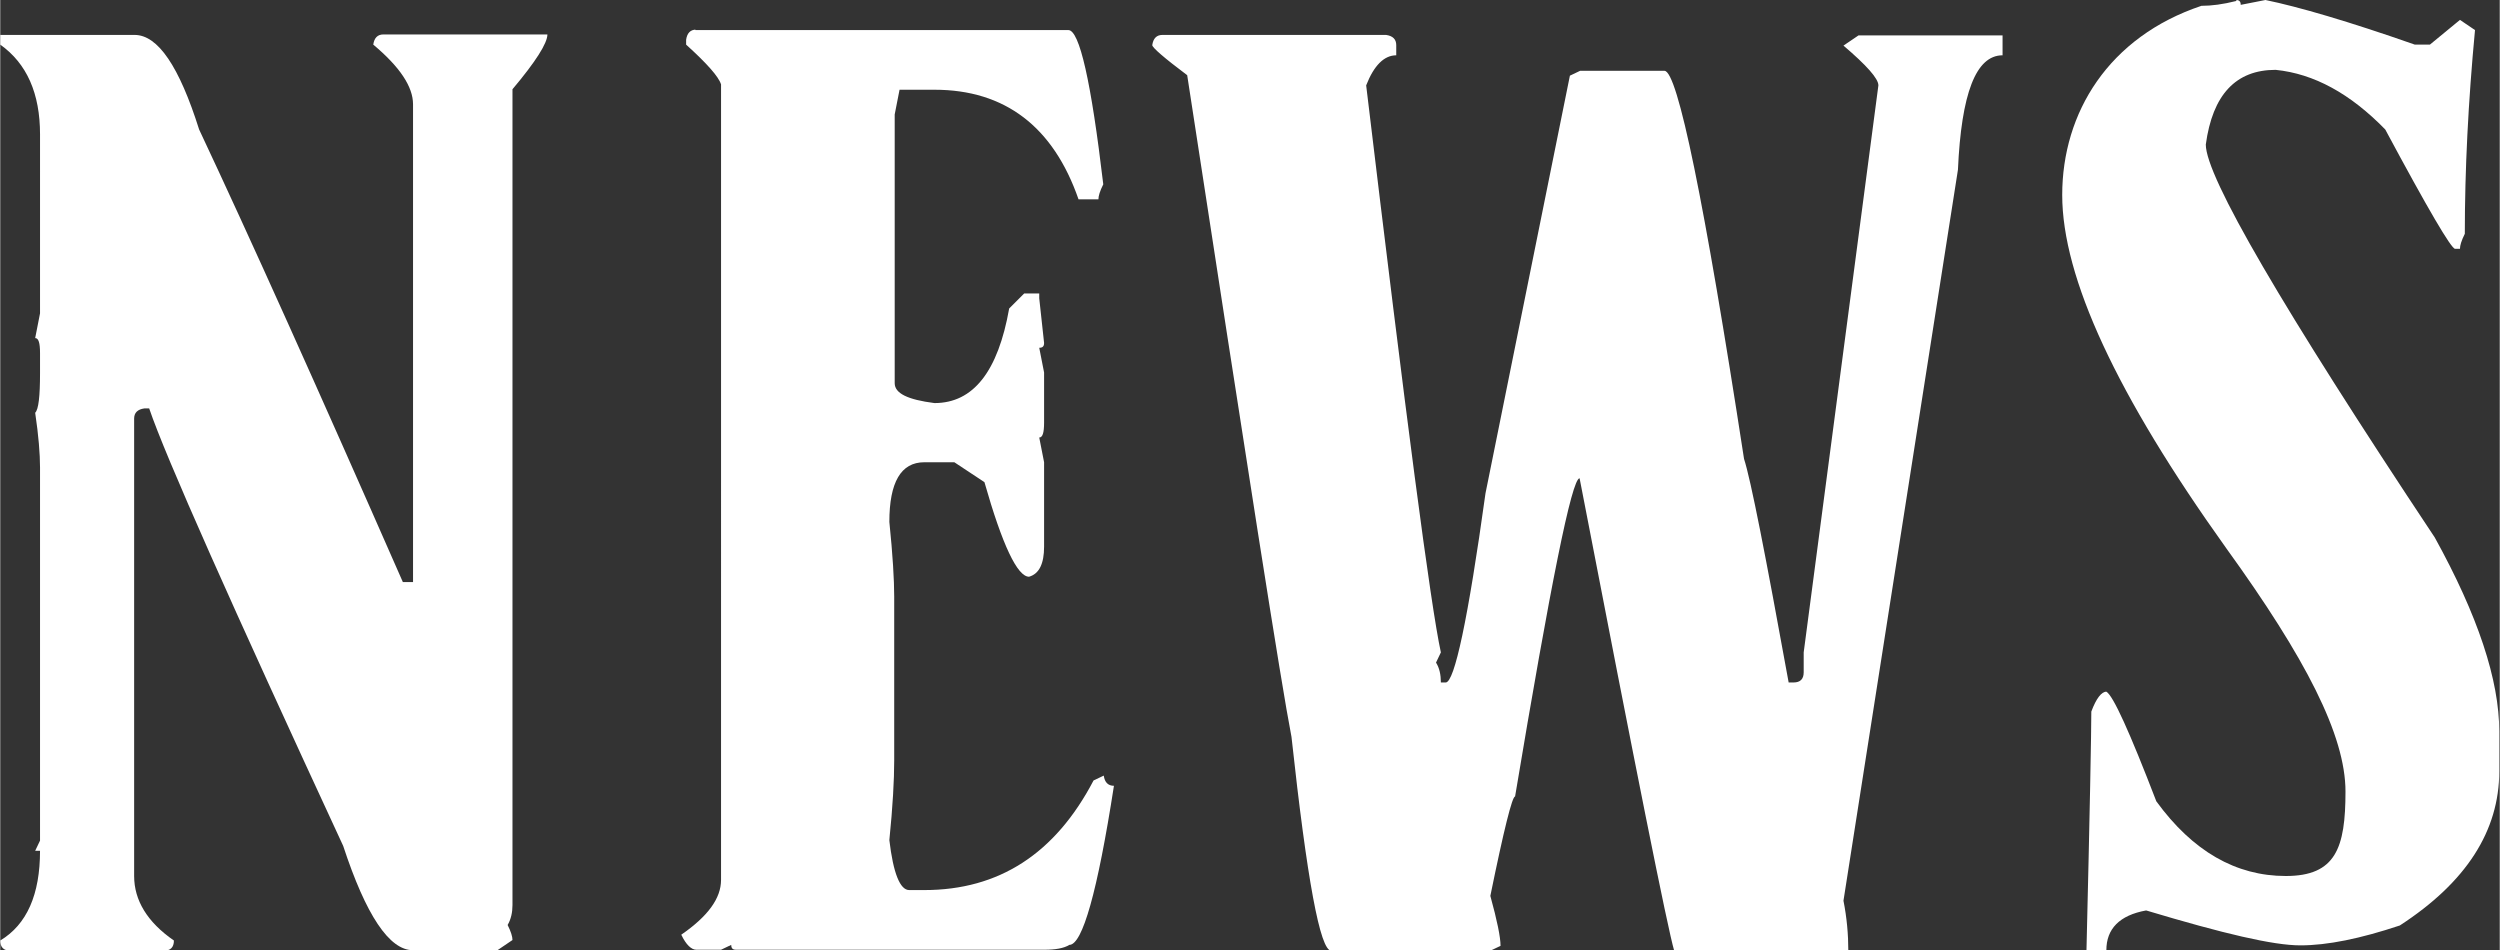
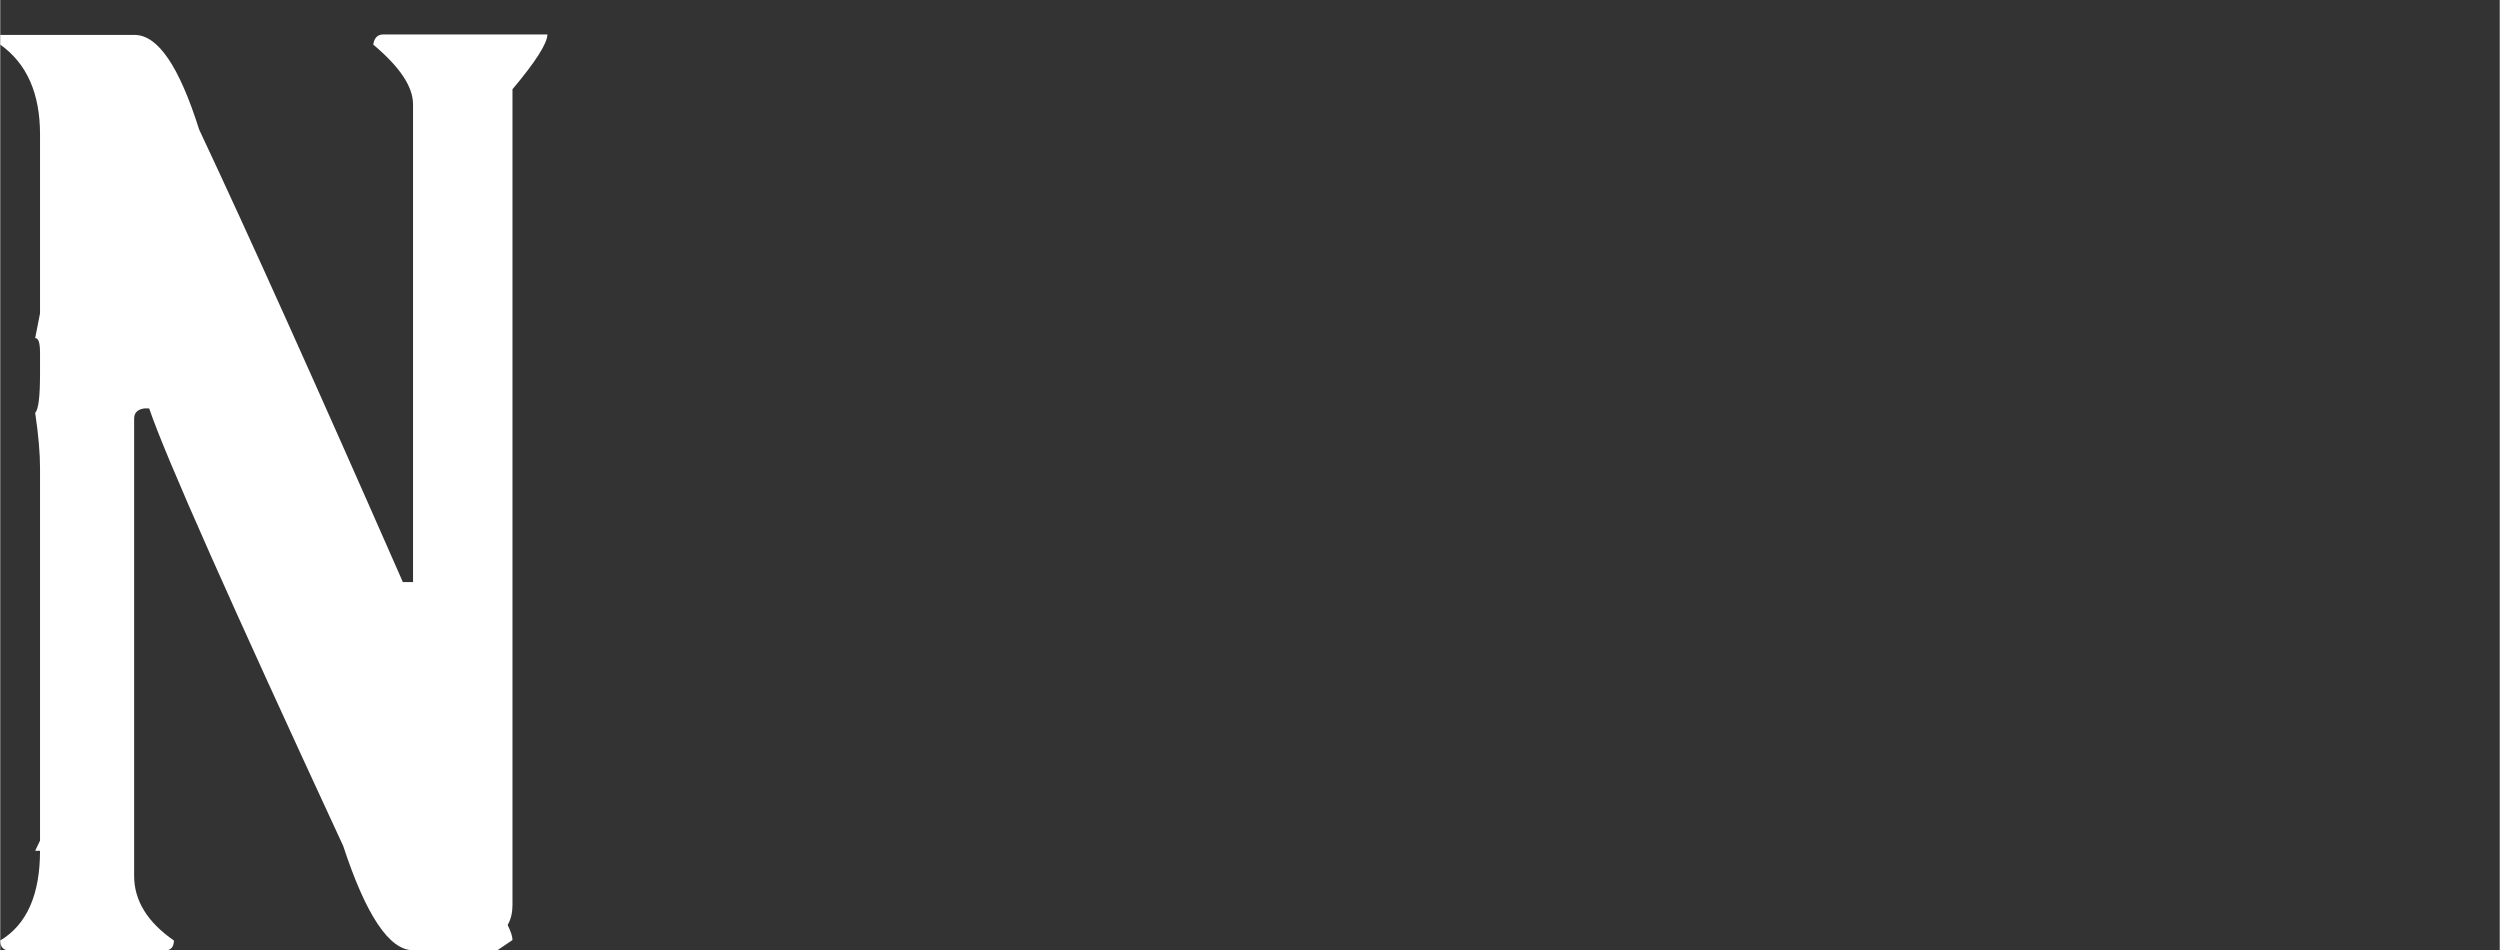
<svg xmlns="http://www.w3.org/2000/svg" id="_レイヤー_1" width="181.8mm" height="69.1mm" version="1.1" viewBox="0 0 515.3 195.9">
  <rect x="0" y="0" width="515.3" height="195.9" fill="#333333" stroke="none" />
  <defs>
    <style>
      .st0 {
        fill: #fff;
      }
    </style>
  </defs>
  <path class="st0" d="M0,7.2h27.7c4.8,0,9.2,6.5,13.3,19.5,10.3,21.9,24.3,53,42,93.3h2.1V21.5c0-3.6-2.7-7.7-8.2-12.3.2-1.4.9-2.1,2.1-2.1h33.8c0,1.8-2.4,5.6-7.2,11.3v168.2c0,1.5-.3,2.9-1,4.1.7,1.4,1,2.4,1,3.1l-3.1,2.1h-17.4c-4.9,0-9.7-7.2-14.4-21.5-23.2-50.1-36.6-80.2-40-90.2h-1c-1.4.2-2.1.9-2.1,2.1v94.3c0,5,2.7,9.5,8.2,13.3,0,1.4-.7,2.1-2.1,2.1H2.1c-1.4,0-2.1-.7-2.1-2.1,5.5-3.3,8.2-9.5,8.2-18.5h-1l1-2.1v-76.9c0-2.8-.3-6.6-1-11.3.7-.7,1-3.4,1-8.2v-4.1c0-2.1-.3-3.1-1-3.1l1-5.1V27.7c0-8.4-2.7-14.6-8.2-18.5v-2.1h0Z" />
-   <path class="st0" d="M143.3,6.2h76.9c2.3,0,4.7,10.6,7.2,31.8-.7,1.4-1,2.4-1,3.1h-4.1c-5.2-15-15.2-22.6-29.7-22.6h-7.2l-1,5.1v55.4c0,2.1,2.7,3.4,8.2,4.1,8,0,13.1-6.5,15.4-19.5l3.1-3.1h3.1v1l1,9.2c0,.7-.3,1-1,1l1,5.1v10.3c0,2.1-.3,3.1-1,3.1l1,5.1v17.4c0,3.5-1,5.6-3.1,6.2-2.4,0-5.5-6.5-9.2-19.5l-6.2-4.1h-6.2c-4.8,0-7.2,4.1-7.2,12.3.7,6.8,1,12,1,15.4v33.8c0,4-.3,9.5-1,16.4.8,6.8,2.2,10.3,4.1,10.3h3.1c15.4,0,27-7.5,34.9-22.6l2.1-1c.2,1.4.9,2.1,2.1,2.1-3.4,21.9-6.5,32.8-9.2,32.8-1.1.7-2.9,1-5.1,1h-63.6c-.7,0-1-.3-1-1l-2.1,1h-5.1c-1,0-2.1-1-3.1-3.1,5.5-3.8,8.2-7.5,8.2-11.3V17.4c-.5-1.6-2.9-4.3-7.2-8.2v-1c.2-1.4.9-2.1,2.1-2.1h-.2Z" />
-   <path class="st0" d="M239.6,7.2h46.1c1.4.2,2.1.9,2.1,2.1v2.1c-2.5,0-4.6,2.1-6.2,6.2,8.2,68.4,13.3,107.3,15.4,116.9l-1,2.1c.7,1.1,1,2.5,1,4.1h1c1.8,0,4.6-13,8.2-39l17.4-86.1,2.1-1h17.4c2.7,0,8.2,26.7,16.4,80,1.4,4.3,4.4,19.7,9.2,46.1h1c1.4,0,2.1-.7,2.1-2.1v-4.1l15.4-116.9c0-1.4-2.4-4.1-7.2-8.2l3.1-2.1h29.7v4.1c-5.5,0-8.5,7.9-9.2,23.6l-23.6,150.7c.7,3.5,1,7,1,10.3h-35.9c-1.4-4.8-7.9-37.3-19.5-97.4-1.6,0-6,21.9-13.3,65.6-.6,0-2.3,6.8-5.1,20.5,1.4,5.1,2.1,8.5,2.1,10.3l-2.1,1h-32.8c-2.3,0-5-14.7-8.2-44.1-2.1-10.7-9.2-56.2-21.5-136.4-4.8-3.6-7.2-5.7-7.2-6.2.2-1.4.9-2.1,2.1-2.1h0Z" />
-   <path class="st0" d="M460.9,0c.7,0,1,.3,1,1l5.1-1c6.8,1.4,17.1,4.4,30.8,9.2h3.1l6.2-5.1,3.1,2.1c-1.4,14.8-2.1,28.8-2.1,42-.7,1.4-1,2.4-1,3.1h-1c-.8,0-5.6-8.2-14.4-24.6-7.2-7.4-14.7-11.5-22.6-12.3-8.2,0-13,5.1-14.4,15.4,0,6.6,15.7,33.6,47.2,81,8.9,16.1,13.3,29.4,13.3,40v8.2c0,12.3-6.8,22.9-20.5,31.8-8.1,2.7-14.9,4.1-20.5,4.1s-15.8-2.4-31.8-7.2c-5.5,1-8.2,3.8-8.2,8.2h-4.1c.7-28.8,1-45.2,1-49.2,1-2.7,2.1-4.1,3.1-4.1,1.4.8,4.8,8.3,10.3,22.6,7.5,10.3,16.4,15.4,26.7,15.4s12.3-5.8,12.3-17.4-8.2-27.5-24.6-50.2c-22.6-31.6-33.8-55.8-33.8-72.8s9.6-32.6,28.7-39c2.1,0,4.4-.3,7.2-1V0Z" />
</svg>